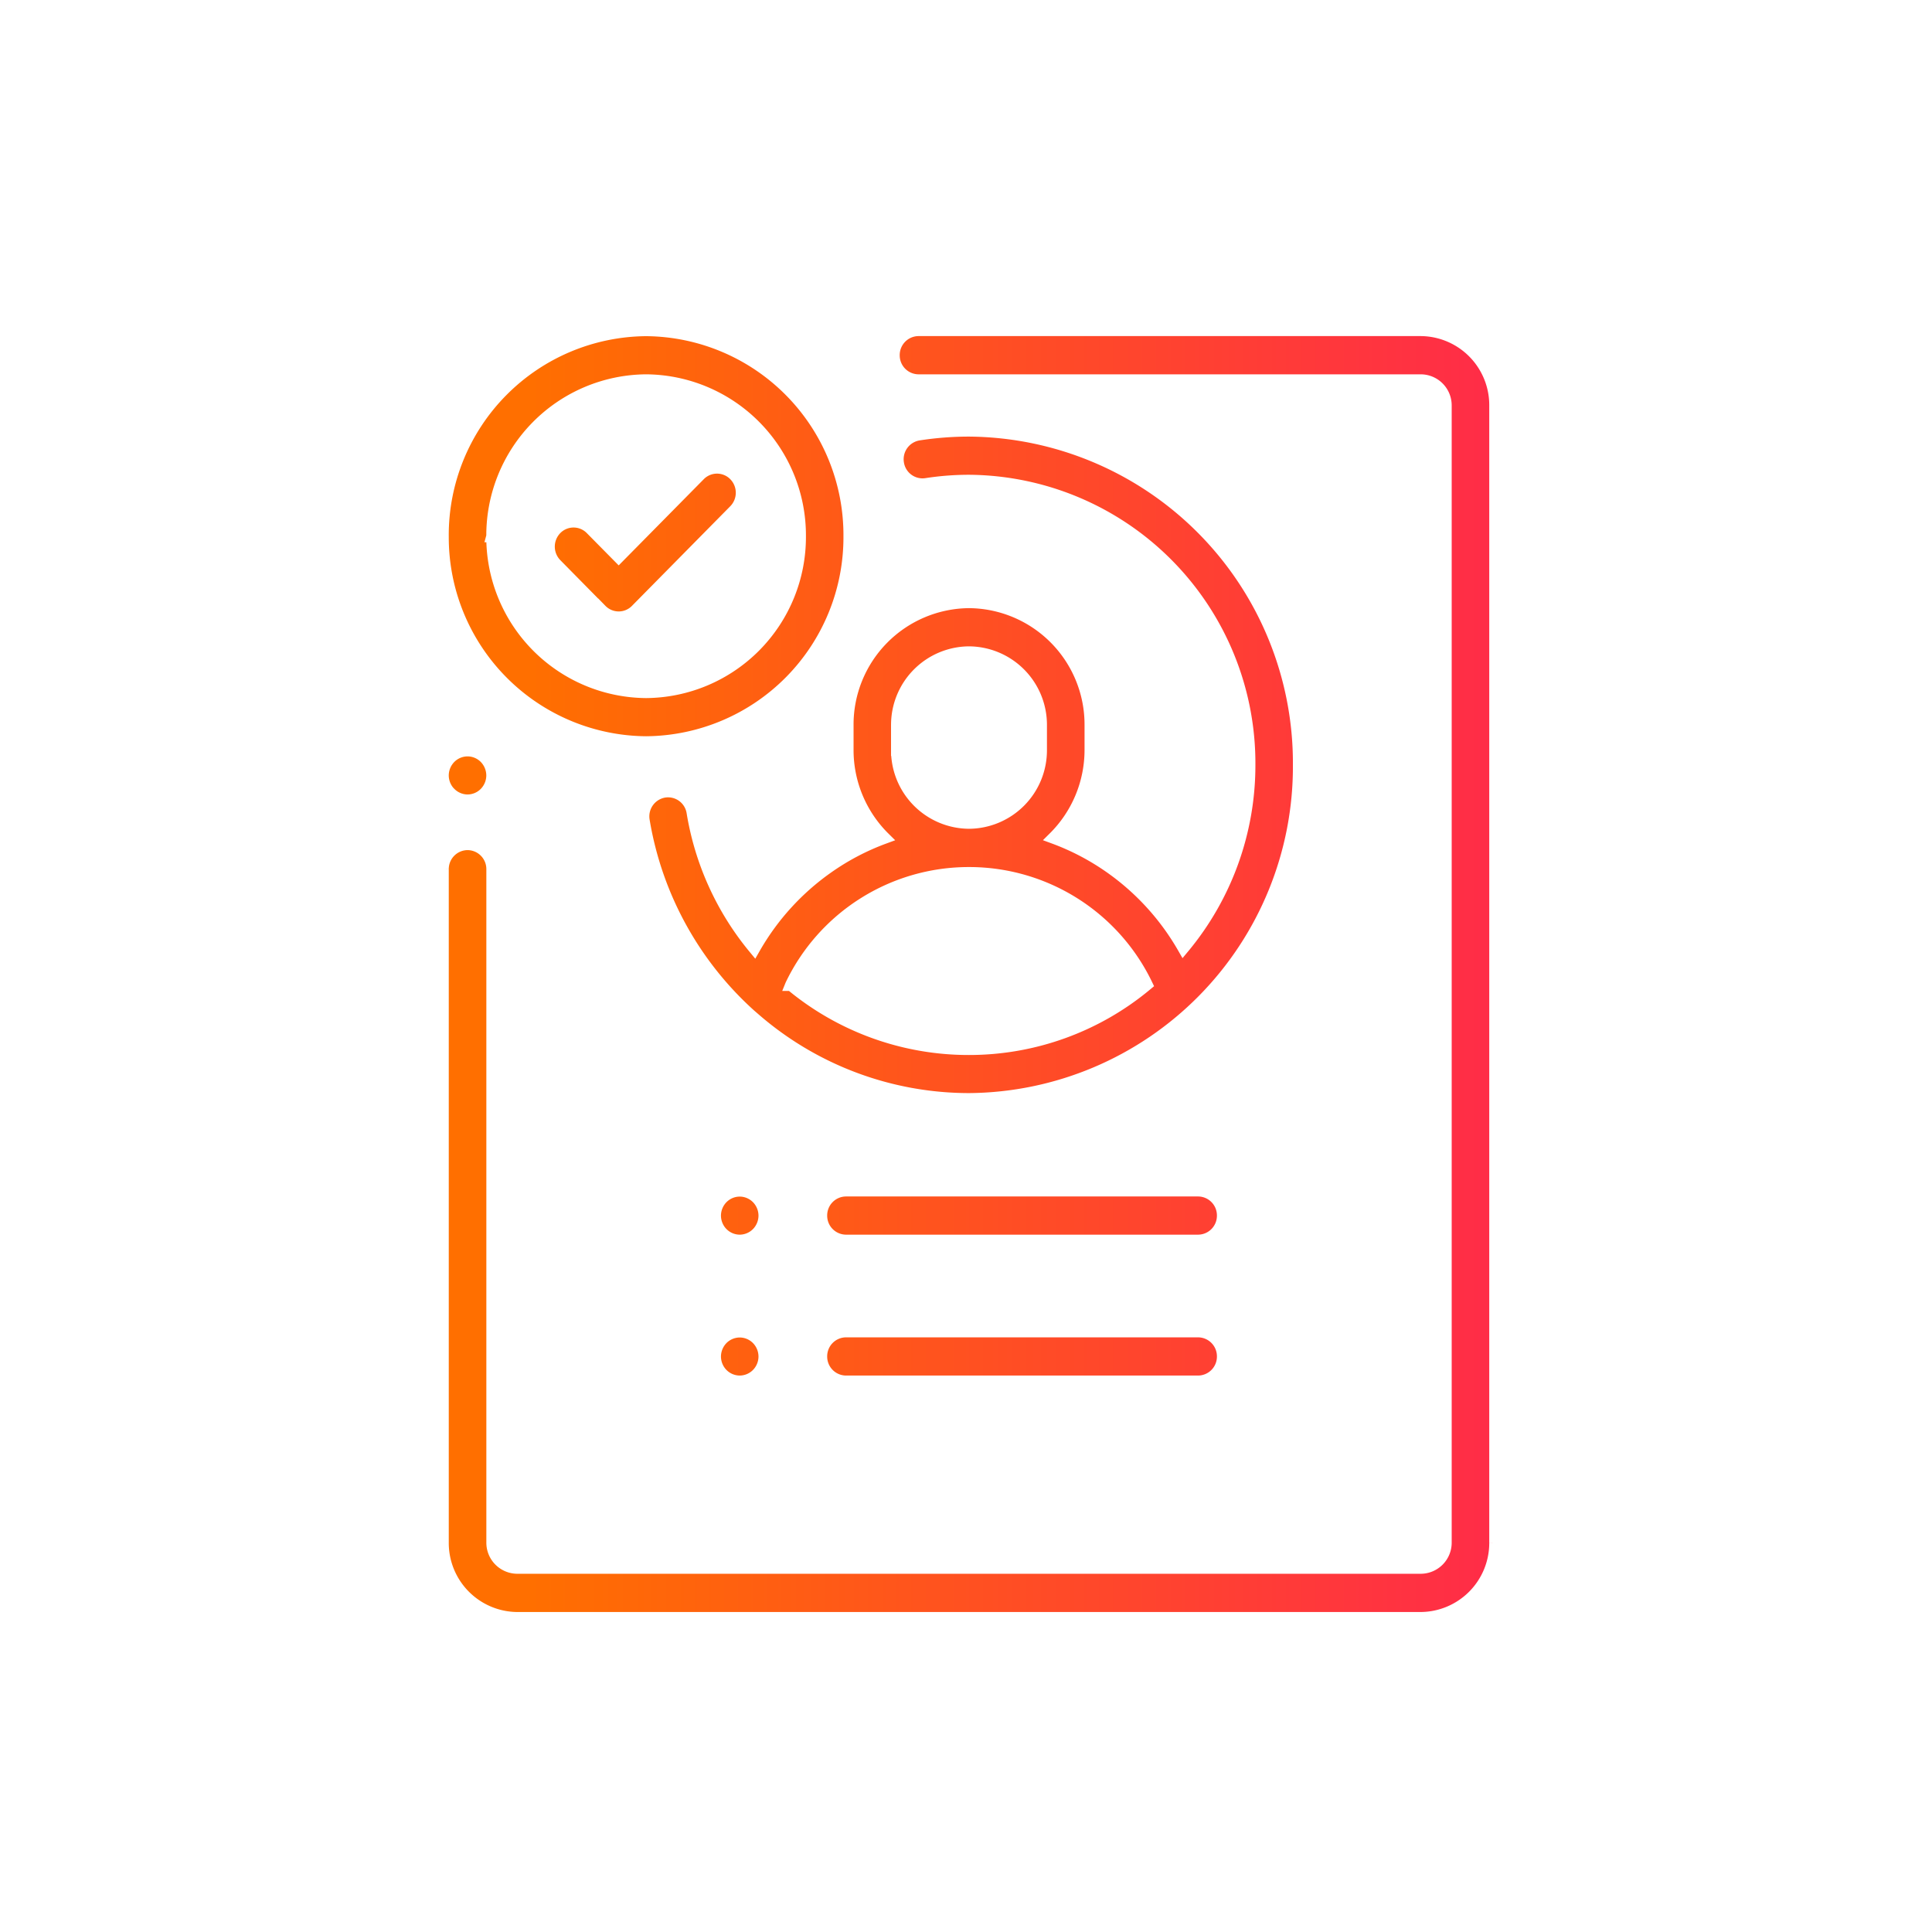
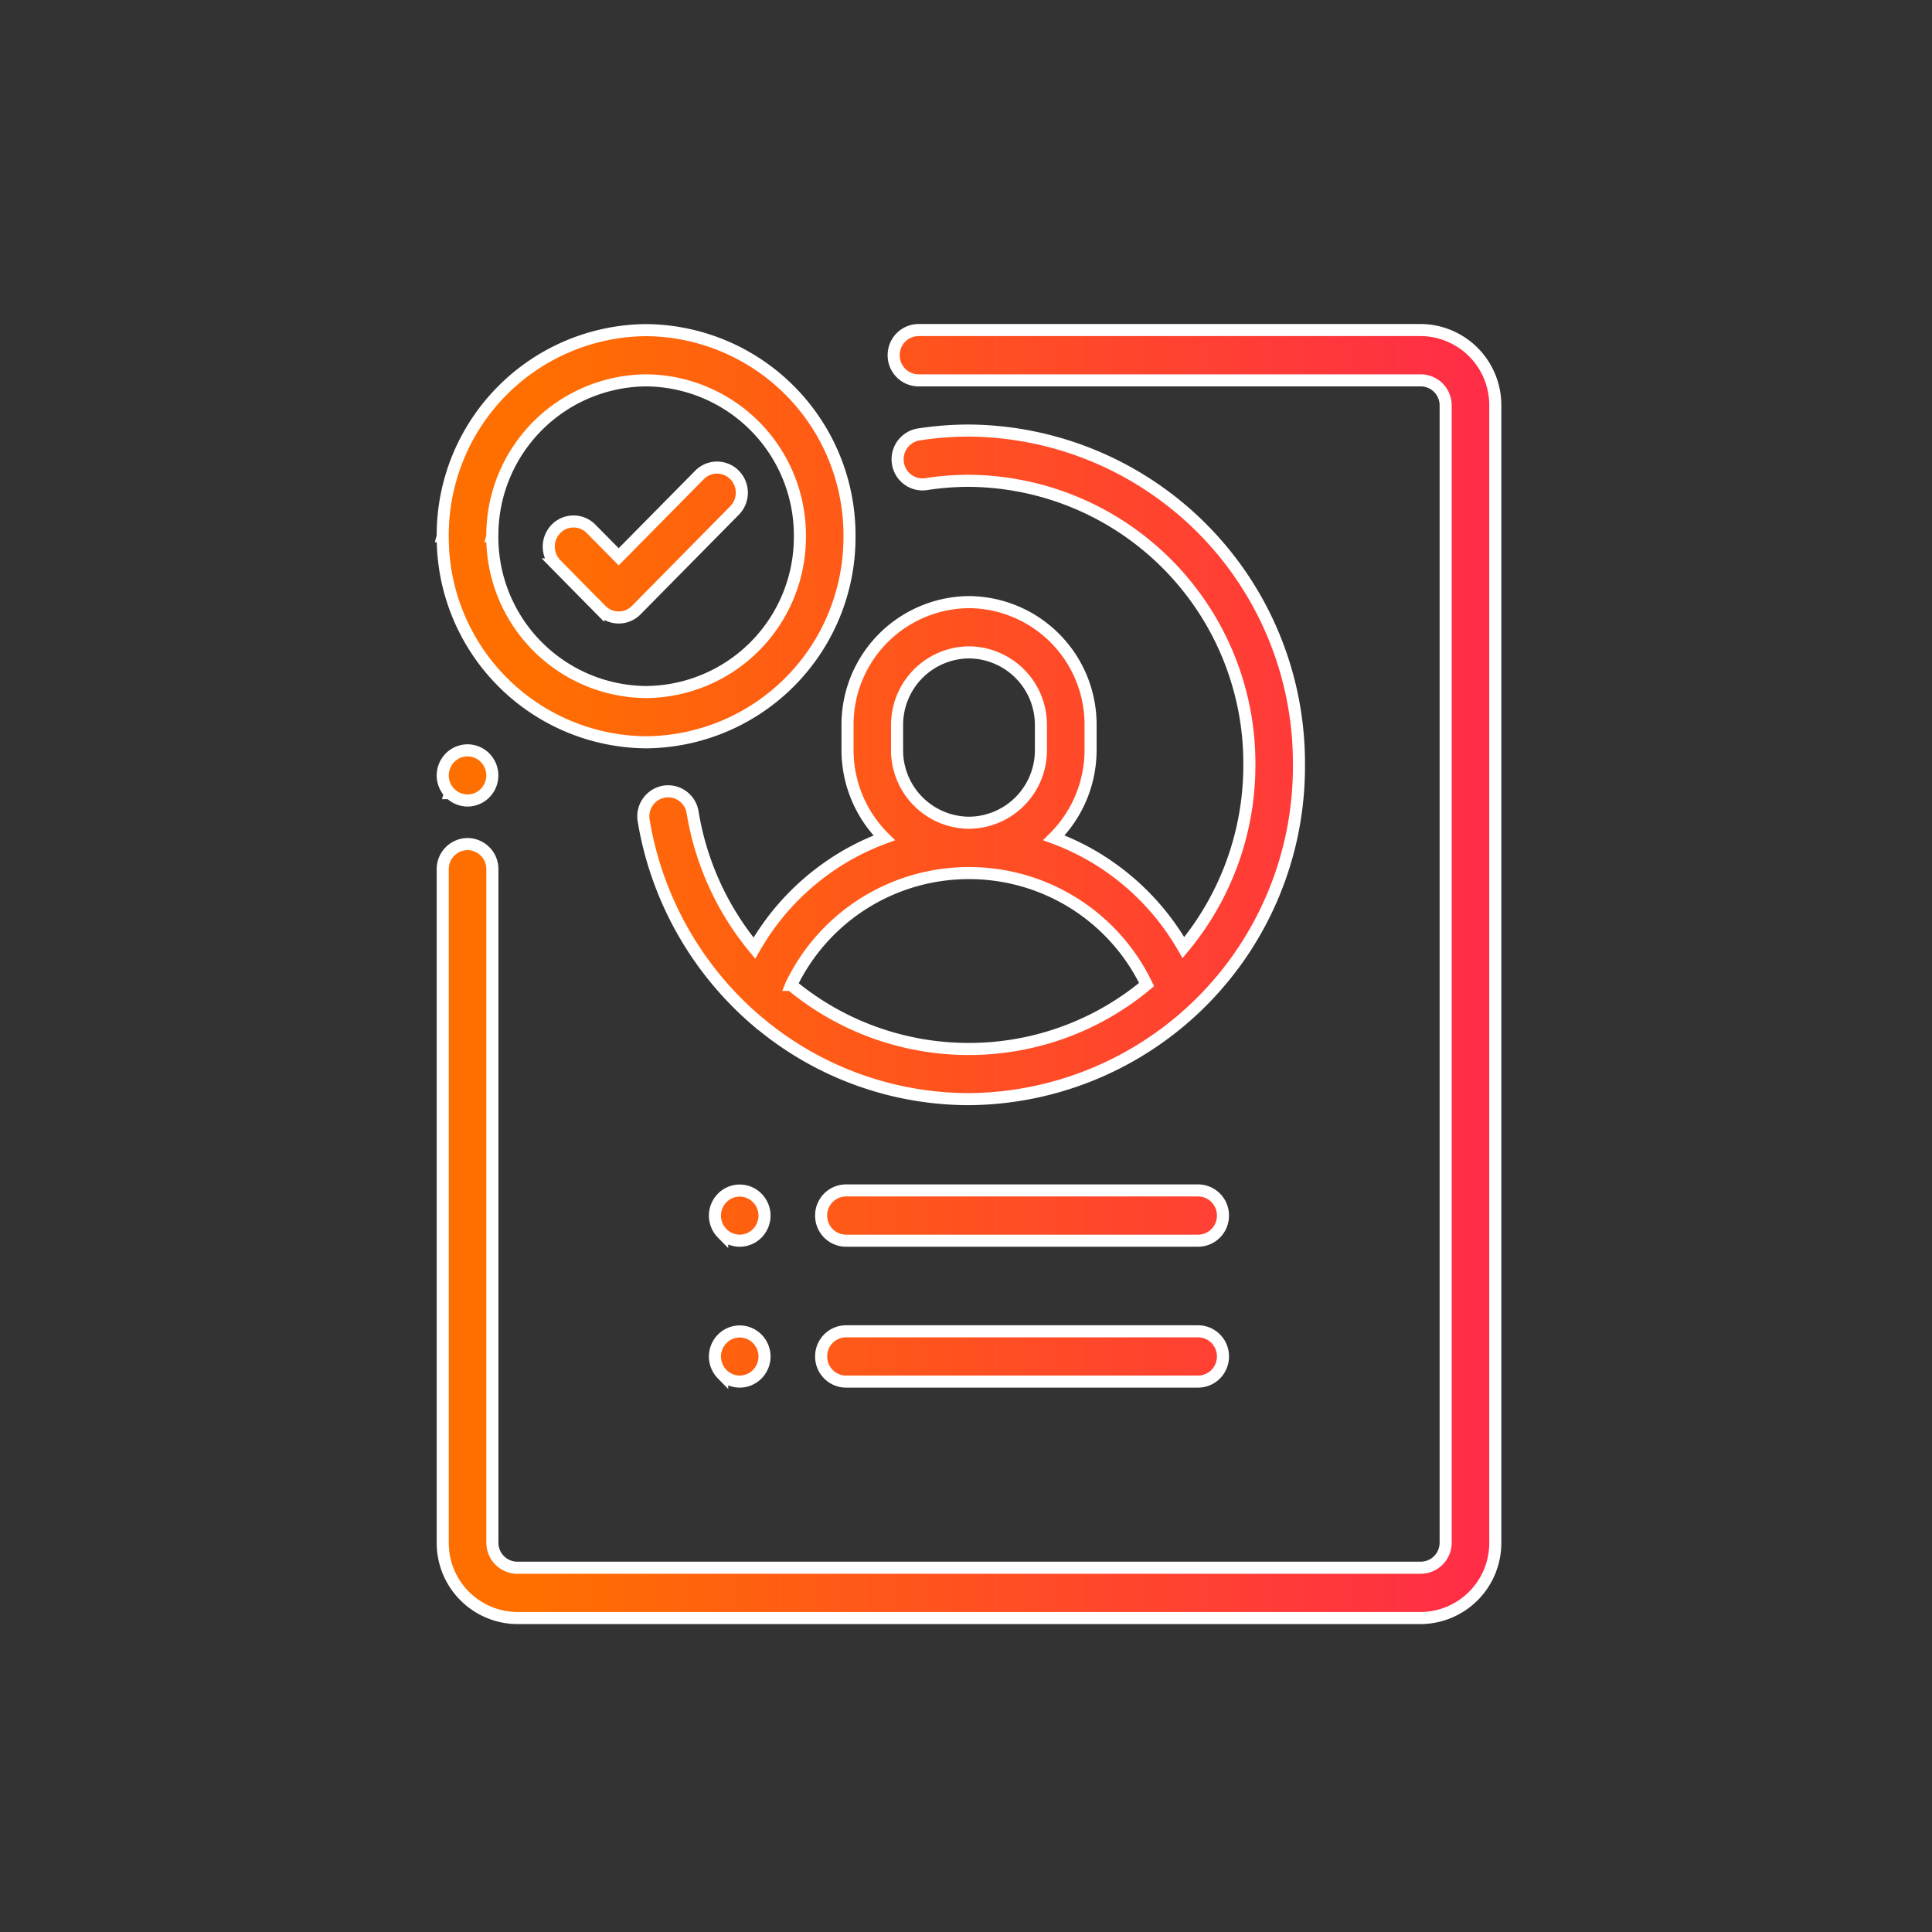
<svg xmlns="http://www.w3.org/2000/svg" width="120" height="120" viewBox="0 0 120 120">
  <rect x="0" y="0" width="120" height="120" fill="#333333" stroke="none" />
  <defs>
    <linearGradient id="linear-gradient" x1="0.052" y1="0.5" x2="1" y2="0.5" gradientUnits="objectBoundingBox">
      <stop offset="0" stop-color="#ff6f00" />
      <stop offset="1" stop-color="#f07" />
    </linearGradient>
    <clipPath id="clip-Hire_top_telent">
      <rect width="120" height="120" />
    </clipPath>
  </defs>
  <g id="Hire_top_telent" data-name="Hire top telent" clip-path="url(#clip-Hire_top_telent)">
-     <rect width="120" height="120" fill="#fff" />
    <path id="Intersection_2" data-name="Intersection 2" d="M-4233.019,3201.052a4.663,4.663,0,0,1-4.626-4.688v-41.822a1.553,1.553,0,0,1,1.542-1.563,1.553,1.553,0,0,1,1.542,1.563v41.822a1.555,1.555,0,0,0,1.542,1.563h56.125a1.555,1.555,0,0,0,1.542-1.563v-70.625a1.554,1.554,0,0,0-1.542-1.562h-31.2a1.552,1.552,0,0,1-1.542-1.562,1.552,1.552,0,0,1,1.542-1.563h31.2a4.661,4.661,0,0,1,4.625,4.687v70.625a4.662,4.662,0,0,1-4.625,4.688Zm20.419-14.687a1.552,1.552,0,0,1-1.541-1.561,1.552,1.552,0,0,1,1.541-1.562h21.876a1.552,1.552,0,0,1,1.54,1.562,1.552,1.552,0,0,1-1.54,1.561Zm-7.687-.457a1.583,1.583,0,0,1-.452-1.1,1.585,1.585,0,0,1,.452-1.1,1.544,1.544,0,0,1,1.088-.457,1.539,1.539,0,0,1,1.089.457,1.58,1.58,0,0,1,.452,1.1,1.576,1.576,0,0,1-.452,1.1,1.542,1.542,0,0,1-1.089.457A1.54,1.54,0,0,1-4220.287,3185.907Zm7.687-8.294a1.551,1.551,0,0,1-1.541-1.561,1.551,1.551,0,0,1,1.541-1.561h21.876a1.551,1.551,0,0,1,1.54,1.561,1.551,1.551,0,0,1-1.54,1.561Zm-7.687-.457a1.578,1.578,0,0,1-.452-1.1,1.58,1.58,0,0,1,.452-1.1,1.539,1.539,0,0,1,1.088-.457,1.537,1.537,0,0,1,1.089.457,1.576,1.576,0,0,1,.452,1.1,1.576,1.576,0,0,1-.452,1.1,1.537,1.537,0,0,1-1.089.457A1.535,1.535,0,0,1-4220.287,3177.156Zm2.028-13.3a20.85,20.85,0,0,1-6.906-12.335,1.561,1.561,0,0,1,1.265-1.8,1.543,1.543,0,0,1,1.774,1.281,17.7,17.7,0,0,0,3.837,8.439,15.521,15.521,0,0,1,4.563-5.012,15.193,15.193,0,0,1,3.5-1.836,7.676,7.676,0,0,1-2.277-5.468V3145.6a7.609,7.609,0,0,1,7.549-7.65,7.609,7.609,0,0,1,7.548,7.65v1.522a7.68,7.68,0,0,1-2.277,5.468,15.246,15.246,0,0,1,3.5,1.836,15.53,15.53,0,0,1,4.544,4.984,17.7,17.7,0,0,0,4.095-11.353,17.545,17.545,0,0,0-17.407-17.641,17.424,17.424,0,0,0-2.666.206,1.545,1.545,0,0,1-1.756-1.307,1.559,1.559,0,0,1,1.29-1.779,20.511,20.511,0,0,1,3.131-.241,20.651,20.651,0,0,1,20.488,20.763,20.651,20.651,0,0,1-20.489,20.763A20.331,20.331,0,0,1-4218.258,3163.853Zm2.257-2.13a17.243,17.243,0,0,0,11.045,3.978,17.191,17.191,0,0,0,11.03-4,12.232,12.232,0,0,0-11.03-6.924A12.232,12.232,0,0,0-4216,3161.722Zm6.577-16.122v1.522a4.5,4.5,0,0,0,4.468,4.527,4.5,4.5,0,0,0,4.466-4.527V3145.6a4.5,4.5,0,0,0-4.466-4.527A4.5,4.5,0,0,0-4209.424,3145.6Zm-27.769,4.21a1.581,1.581,0,0,1-.452-1.1,1.585,1.585,0,0,1,.452-1.1,1.544,1.544,0,0,1,1.09-.457,1.537,1.537,0,0,1,1.089.457,1.588,1.588,0,0,1,.451,1.1,1.585,1.585,0,0,1-.451,1.1,1.538,1.538,0,0,1-1.089.458A1.541,1.541,0,0,1-4237.193,3149.811Zm-.452-15.958a12.734,12.734,0,0,1,12.633-12.8,12.732,12.732,0,0,1,12.632,12.8,12.732,12.732,0,0,1-12.632,12.8A12.734,12.734,0,0,1-4237.645,3133.853Zm3.081,0a9.627,9.627,0,0,0,9.552,9.679,9.627,9.627,0,0,0,9.552-9.679,9.628,9.628,0,0,0-9.552-9.68A9.628,9.628,0,0,0-4234.564,3133.853Zm6.756,4.591-2.8-2.841a1.579,1.579,0,0,1,0-2.208,1.527,1.527,0,0,1,2.178,0l1.715,1.737,5.018-5.084a1.527,1.527,0,0,1,2.179,0,1.575,1.575,0,0,1,0,2.207l-6.107,6.189a1.528,1.528,0,0,1-1.089.457A1.528,1.528,0,0,1-4227.808,3138.444Z" transform="translate(4265.144 -3100.552)" stroke="#fff" stroke-width="0.75" fill="url(#linear-gradient)" />
  </g>
</svg>